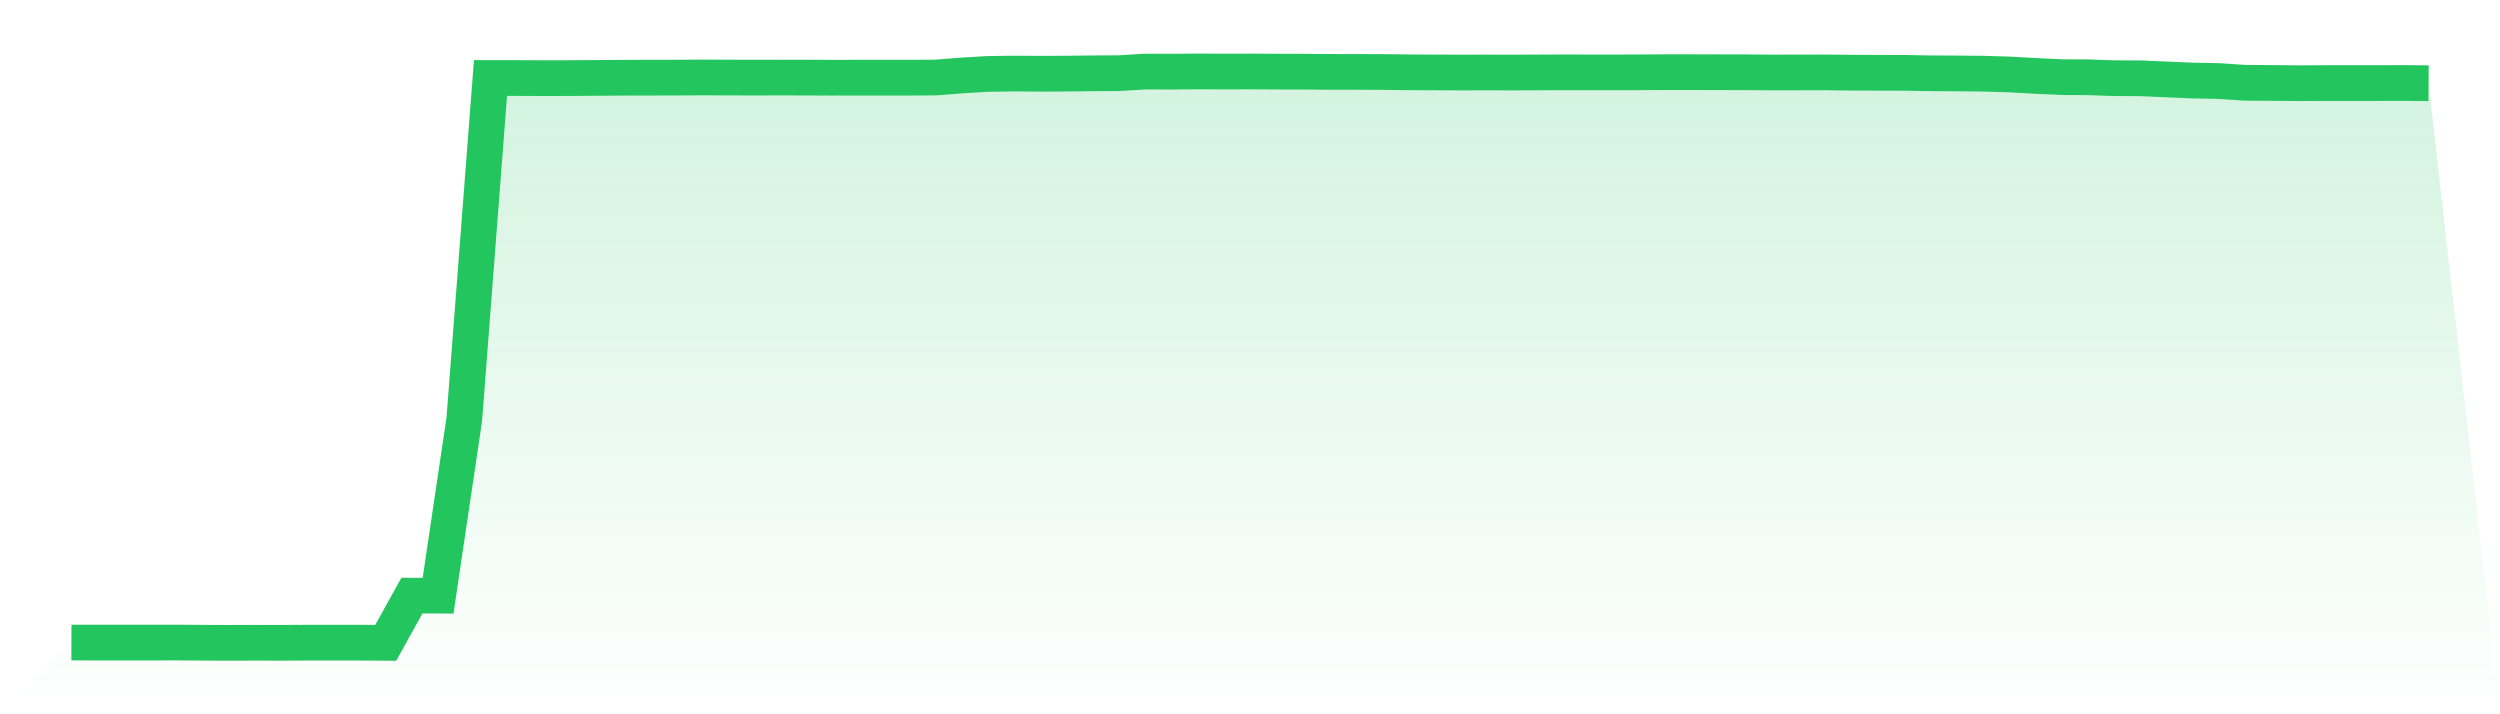
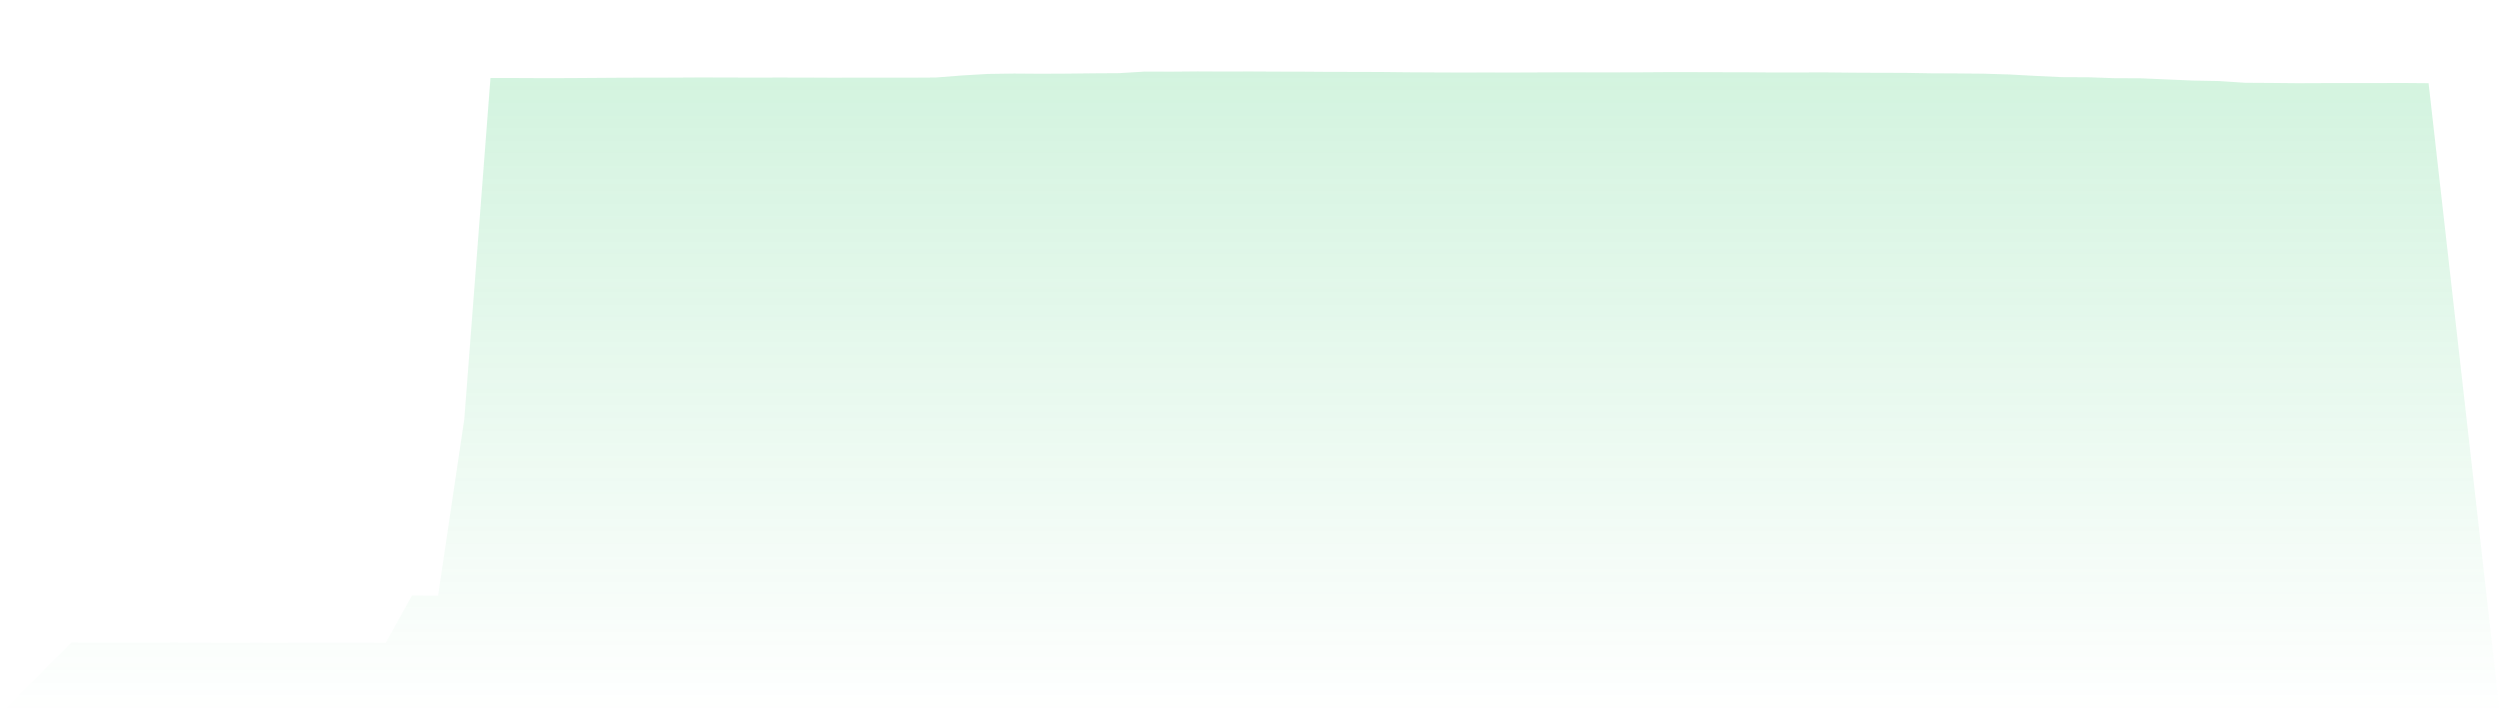
<svg xmlns="http://www.w3.org/2000/svg" viewBox="0 0 140 40">
  <defs>
    <linearGradient id="gradient" x1="0" x2="0" y1="0" y2="1">
      <stop offset="0%" stop-color="#22c55e" stop-opacity="0.2" />
      <stop offset="100%" stop-color="#22c55e" stop-opacity="0" />
    </linearGradient>
  </defs>
  <path d="M4,35.983 L4,35.983 L5.467,35.986 L6.933,35.985 L8.4,35.986 L9.867,35.983 L11.333,35.993 L12.8,35.999 L14.267,35.994 L15.733,35.997 L17.2,35.989 L18.667,35.99 L20.133,35.989 L21.6,36 L23.067,33.355 L24.533,33.356 L26,23.481 L27.467,4.369 L28.933,4.369 L30.4,4.376 L31.867,4.373 L33.333,4.363 L34.8,4.353 L36.267,4.349 L37.733,4.347 L39.2,4.338 L40.667,4.342 L42.133,4.346 L43.6,4.343 L45.067,4.345 L46.533,4.352 L48,4.35 L49.467,4.349 L50.933,4.35 L52.4,4.342 L53.867,4.226 L55.333,4.14 L56.8,4.119 L58.267,4.13 L59.733,4.123 L61.2,4.106 L62.667,4.097 L64.133,4.008 L65.6,4.013 L67.067,4 L68.533,4.007 L70,4.003 L71.467,4.011 L72.933,4.014 L74.4,4.025 L75.867,4.027 L77.333,4.032 L78.8,4.048 L80.267,4.056 L81.733,4.062 L83.2,4.059 L84.667,4.062 L86.133,4.056 L87.6,4.05 L89.067,4.053 L90.533,4.053 L92,4.049 L93.467,4.039 L94.933,4.041 L96.4,4.045 L97.867,4.048 L99.333,4.06 L100.8,4.057 L102.267,4.055 L103.733,4.07 L105.2,4.077 L106.667,4.08 L108.133,4.105 L109.6,4.112 L111.067,4.126 L112.533,4.171 L114,4.251 L115.467,4.321 L116.933,4.328 L118.4,4.378 L119.867,4.384 L121.333,4.448 L122.8,4.511 L124.267,4.539 L125.733,4.636 L127.2,4.645 L128.667,4.659 L130.133,4.653 L131.6,4.652 L133.067,4.652 L134.533,4.647 L136,4.659 L140,40 L0,40 z" fill="url(#gradient)" />
-   <path d="M4,35.983 L4,35.983 L5.467,35.986 L6.933,35.985 L8.4,35.986 L9.867,35.983 L11.333,35.993 L12.8,35.999 L14.267,35.994 L15.733,35.997 L17.2,35.989 L18.667,35.99 L20.133,35.989 L21.6,36 L23.067,33.355 L24.533,33.356 L26,23.481 L27.467,4.369 L28.933,4.369 L30.4,4.376 L31.867,4.373 L33.333,4.363 L34.8,4.353 L36.267,4.349 L37.733,4.347 L39.2,4.338 L40.667,4.342 L42.133,4.346 L43.6,4.343 L45.067,4.345 L46.533,4.352 L48,4.35 L49.467,4.349 L50.933,4.35 L52.4,4.342 L53.867,4.226 L55.333,4.14 L56.8,4.119 L58.267,4.13 L59.733,4.123 L61.2,4.106 L62.667,4.097 L64.133,4.008 L65.6,4.013 L67.067,4 L68.533,4.007 L70,4.003 L71.467,4.011 L72.933,4.014 L74.4,4.025 L75.867,4.027 L77.333,4.032 L78.8,4.048 L80.267,4.056 L81.733,4.062 L83.2,4.059 L84.667,4.062 L86.133,4.056 L87.6,4.05 L89.067,4.053 L90.533,4.053 L92,4.049 L93.467,4.039 L94.933,4.041 L96.4,4.045 L97.867,4.048 L99.333,4.06 L100.8,4.057 L102.267,4.055 L103.733,4.07 L105.2,4.077 L106.667,4.08 L108.133,4.105 L109.6,4.112 L111.067,4.126 L112.533,4.171 L114,4.251 L115.467,4.321 L116.933,4.328 L118.4,4.378 L119.867,4.384 L121.333,4.448 L122.8,4.511 L124.267,4.539 L125.733,4.636 L127.2,4.645 L128.667,4.659 L130.133,4.653 L131.6,4.652 L133.067,4.652 L134.533,4.647 L136,4.659" fill="none" stroke="#22c55e" stroke-width="2" />
</svg>